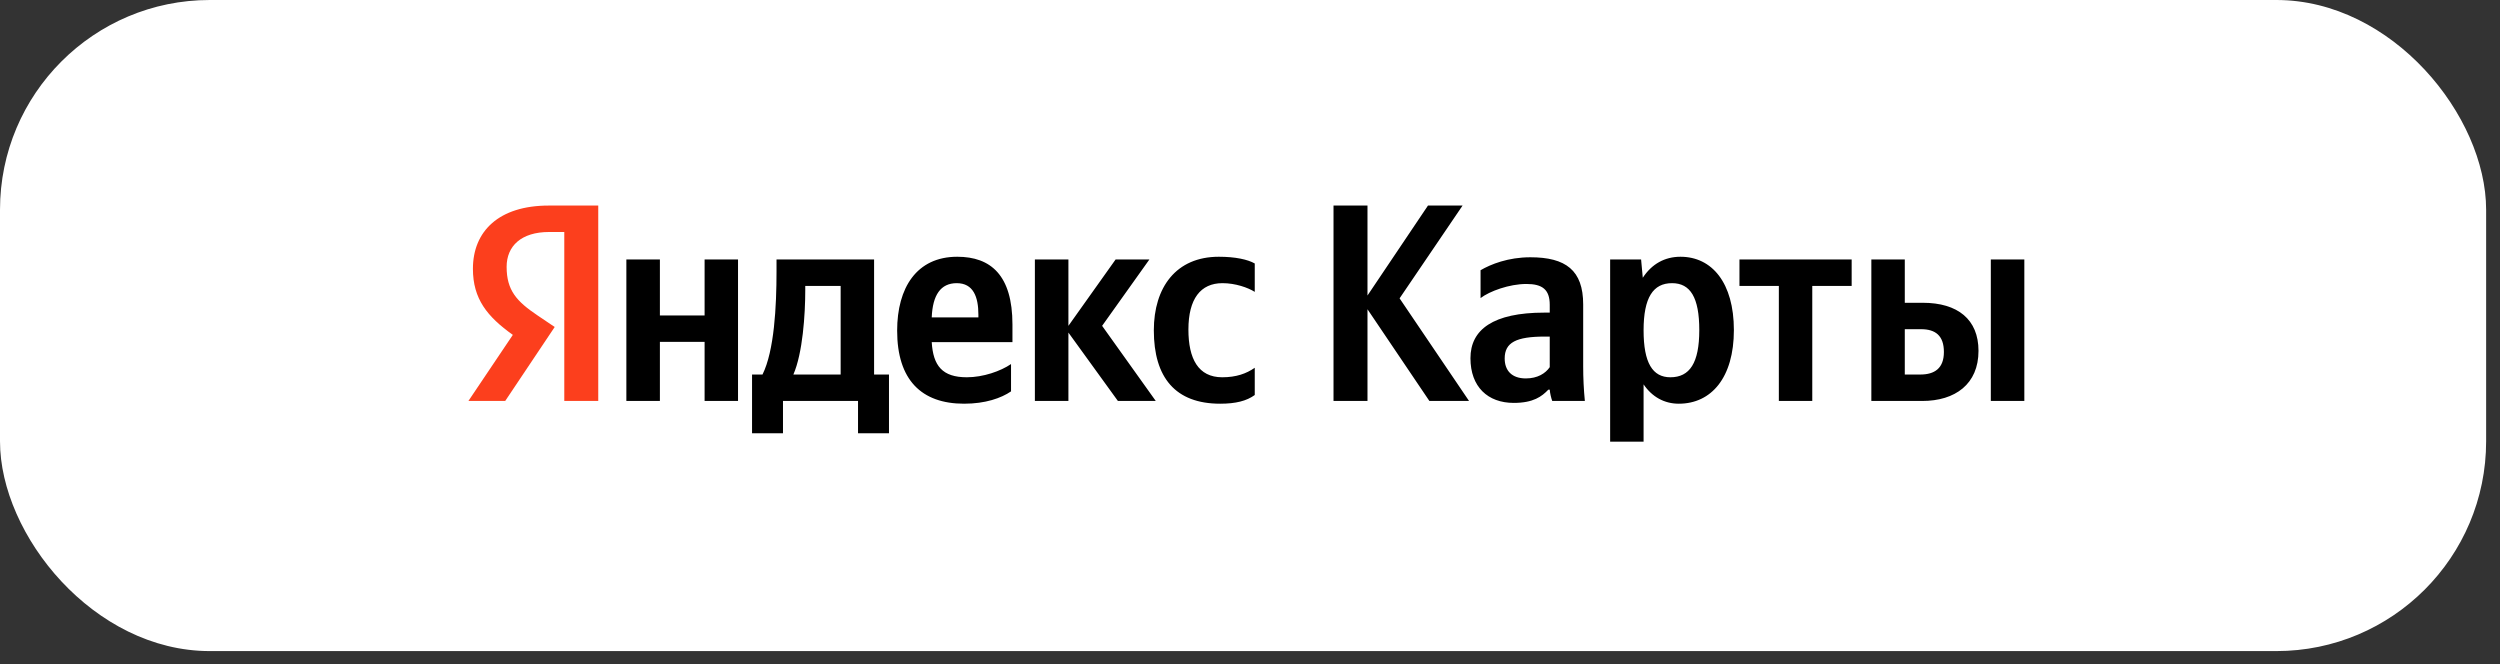
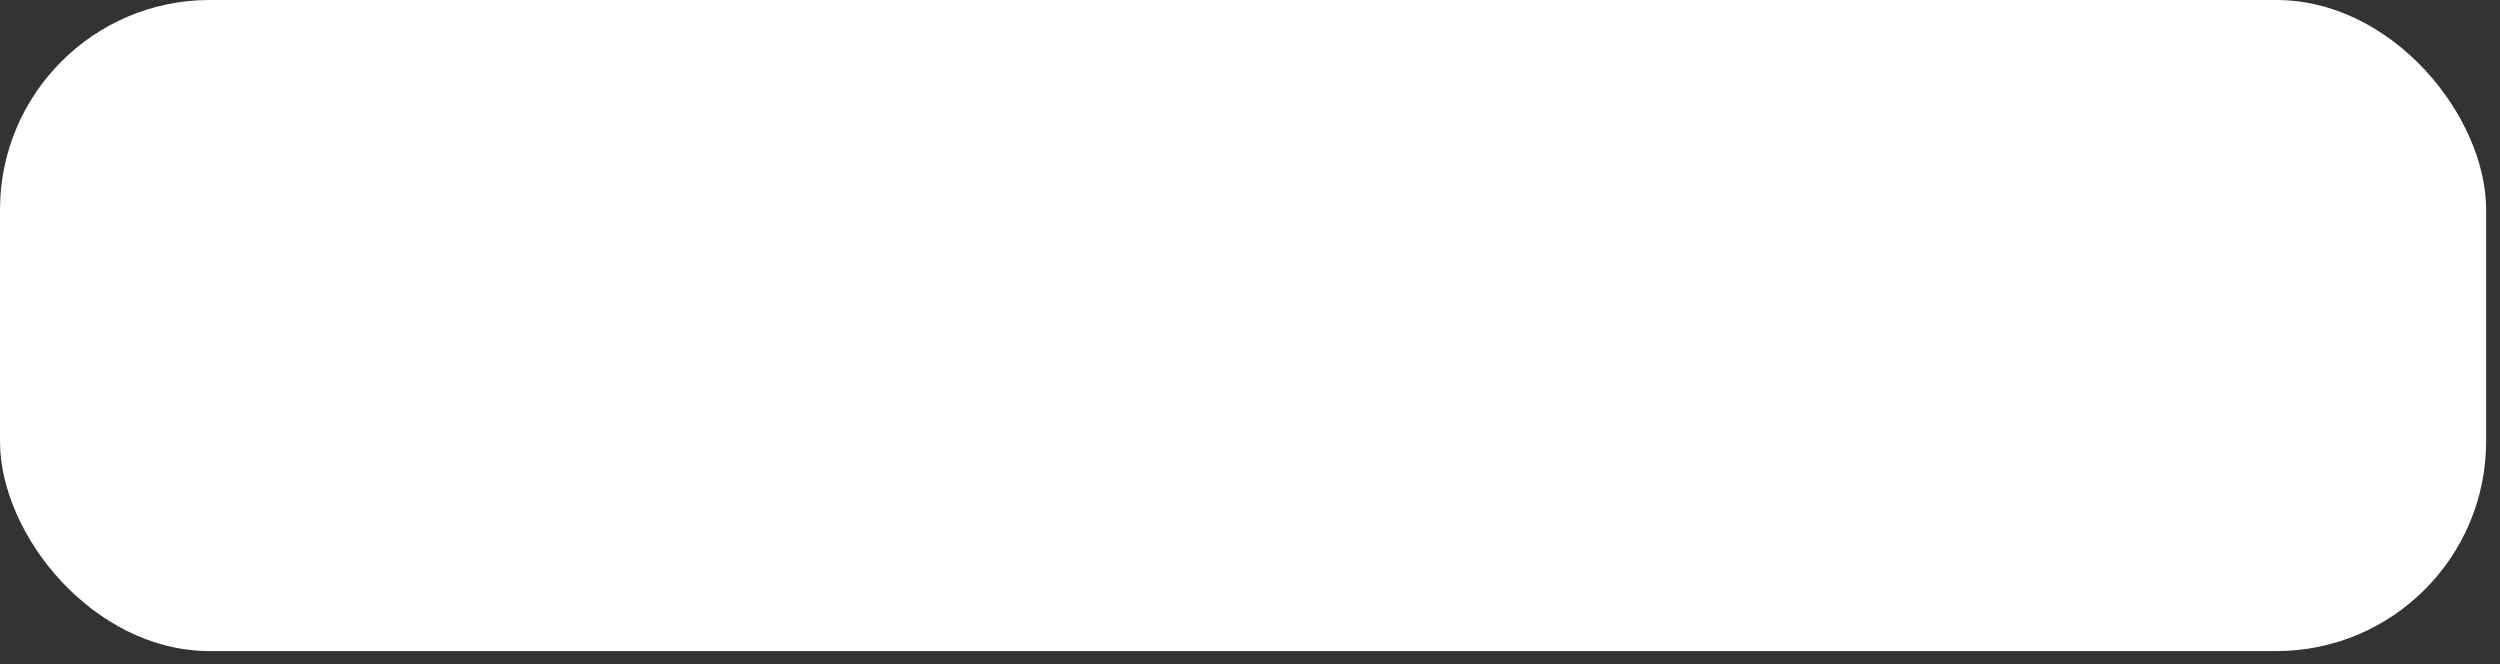
<svg xmlns="http://www.w3.org/2000/svg" width="143" height="38" viewBox="0 0 143 38" fill="none">
  <rect x="0" y="0" width="143" height="38" fill="#333333" stroke="none" />
  <rect width="142.207" height="37.242" rx="12" fill="white" />
-   <path fill-rule="evenodd" clip-rule="evenodd" d="M71.772 22.595C71.305 22.935 70.681 23.092 69.793 23.092C67.236 23.092 65.999 21.6 65.999 18.896C65.999 16.436 67.272 14.686 69.717 14.686C70.666 14.686 71.371 14.843 71.772 15.071V16.695C71.386 16.451 70.666 16.197 69.925 16.197C68.672 16.197 67.977 17.095 67.977 18.851C67.977 20.52 68.54 21.58 69.91 21.58C70.712 21.58 71.29 21.372 71.772 21.037V22.595ZM57.831 20.824V22.387C57.267 22.772 56.364 23.092 55.147 23.092C52.702 23.092 51.317 21.727 51.317 18.912C51.317 16.466 52.428 14.686 54.756 14.686C56.674 14.686 57.912 15.746 57.912 18.561V19.571H53.295C53.376 20.926 53.904 21.58 55.304 21.58C56.238 21.58 57.237 21.23 57.831 20.824ZM66.11 22.935H63.944L61.113 19.023V22.935H59.195V14.843H61.113V18.638L63.812 14.843H65.745L63.041 18.638L66.11 22.935ZM49.998 21.423H50.85V24.781H49.079V22.935H44.787V24.781H43.017V21.423H43.615C44.29 20.068 44.417 17.511 44.417 15.538V14.843H49.998V21.423ZM40.303 18.044V14.843H42.215V22.935H40.303V19.556H37.746V22.935H35.828V14.843H37.746V18.044H40.303ZM55.964 17.998C55.964 16.984 55.675 16.197 54.726 16.197C53.807 16.197 53.346 16.872 53.295 18.156H55.964V17.998ZM45.381 21.423H48.085V16.355H46.061V16.598C46.061 17.998 45.914 20.2 45.381 21.423ZM84.029 22.935H81.761L78.22 17.689V22.935H76.277V11.758H78.22V16.903L81.68 11.758H83.659L80.056 17.065L84.029 22.935ZM87.534 14.716C89.559 14.716 90.558 15.457 90.558 17.415V20.956C90.558 21.616 90.589 22.275 90.654 22.935H88.788C88.727 22.772 88.661 22.498 88.645 22.29H88.564C88.194 22.676 87.712 23.046 86.586 23.046C85.104 23.046 84.11 22.128 84.11 20.489C84.11 18.851 85.409 17.882 88.336 17.882H88.645V17.435C88.645 16.563 88.224 16.243 87.311 16.243C86.327 16.243 85.201 16.659 84.688 17.05V15.457C85.267 15.117 86.266 14.716 87.534 14.716ZM87.276 21.646C87.951 21.646 88.402 21.357 88.645 21.002V19.252H88.372C86.728 19.252 86.068 19.586 86.068 20.505C86.068 21.195 86.474 21.646 87.276 21.646ZM92.1 14.843H93.871L93.967 15.888C94.48 15.102 95.221 14.686 96.124 14.686C97.924 14.686 99.178 16.177 99.178 18.881C99.178 21.6 97.889 23.092 96.027 23.092C95.205 23.092 94.5 22.706 94.013 21.986V25.263H92.1V14.843ZM94.013 18.896C94.013 20.763 94.531 21.58 95.545 21.58C96.651 21.58 97.199 20.763 97.199 18.881C97.199 17.014 96.687 16.197 95.641 16.197C94.561 16.197 94.013 17.014 94.013 18.896ZM105.915 14.843V16.355H103.662V22.935H101.75V16.355H99.497V14.843H105.915ZM107.041 22.935V14.843H108.954V17.319H109.984C111.977 17.319 113.17 18.267 113.17 20.068C113.17 21.971 111.835 22.935 109.953 22.935H107.041ZM113.875 22.935V14.843H115.792V22.935H113.875ZM108.954 21.423H109.842C110.658 21.423 111.191 21.068 111.191 20.134C111.191 19.201 110.709 18.83 109.887 18.83H108.954V21.423Z" fill="black" />
-   <path d="M32.277 22.935H34.22V11.758H31.389C28.543 11.758 27.051 13.219 27.051 15.376C27.051 17.095 27.868 18.11 29.334 19.155L26.793 22.935H28.898L31.729 18.704L30.75 18.044C29.557 17.242 28.979 16.613 28.979 15.264C28.979 14.072 29.816 13.27 31.409 13.27H32.277V22.935Z" fill="#FC3F1D" />
</svg>